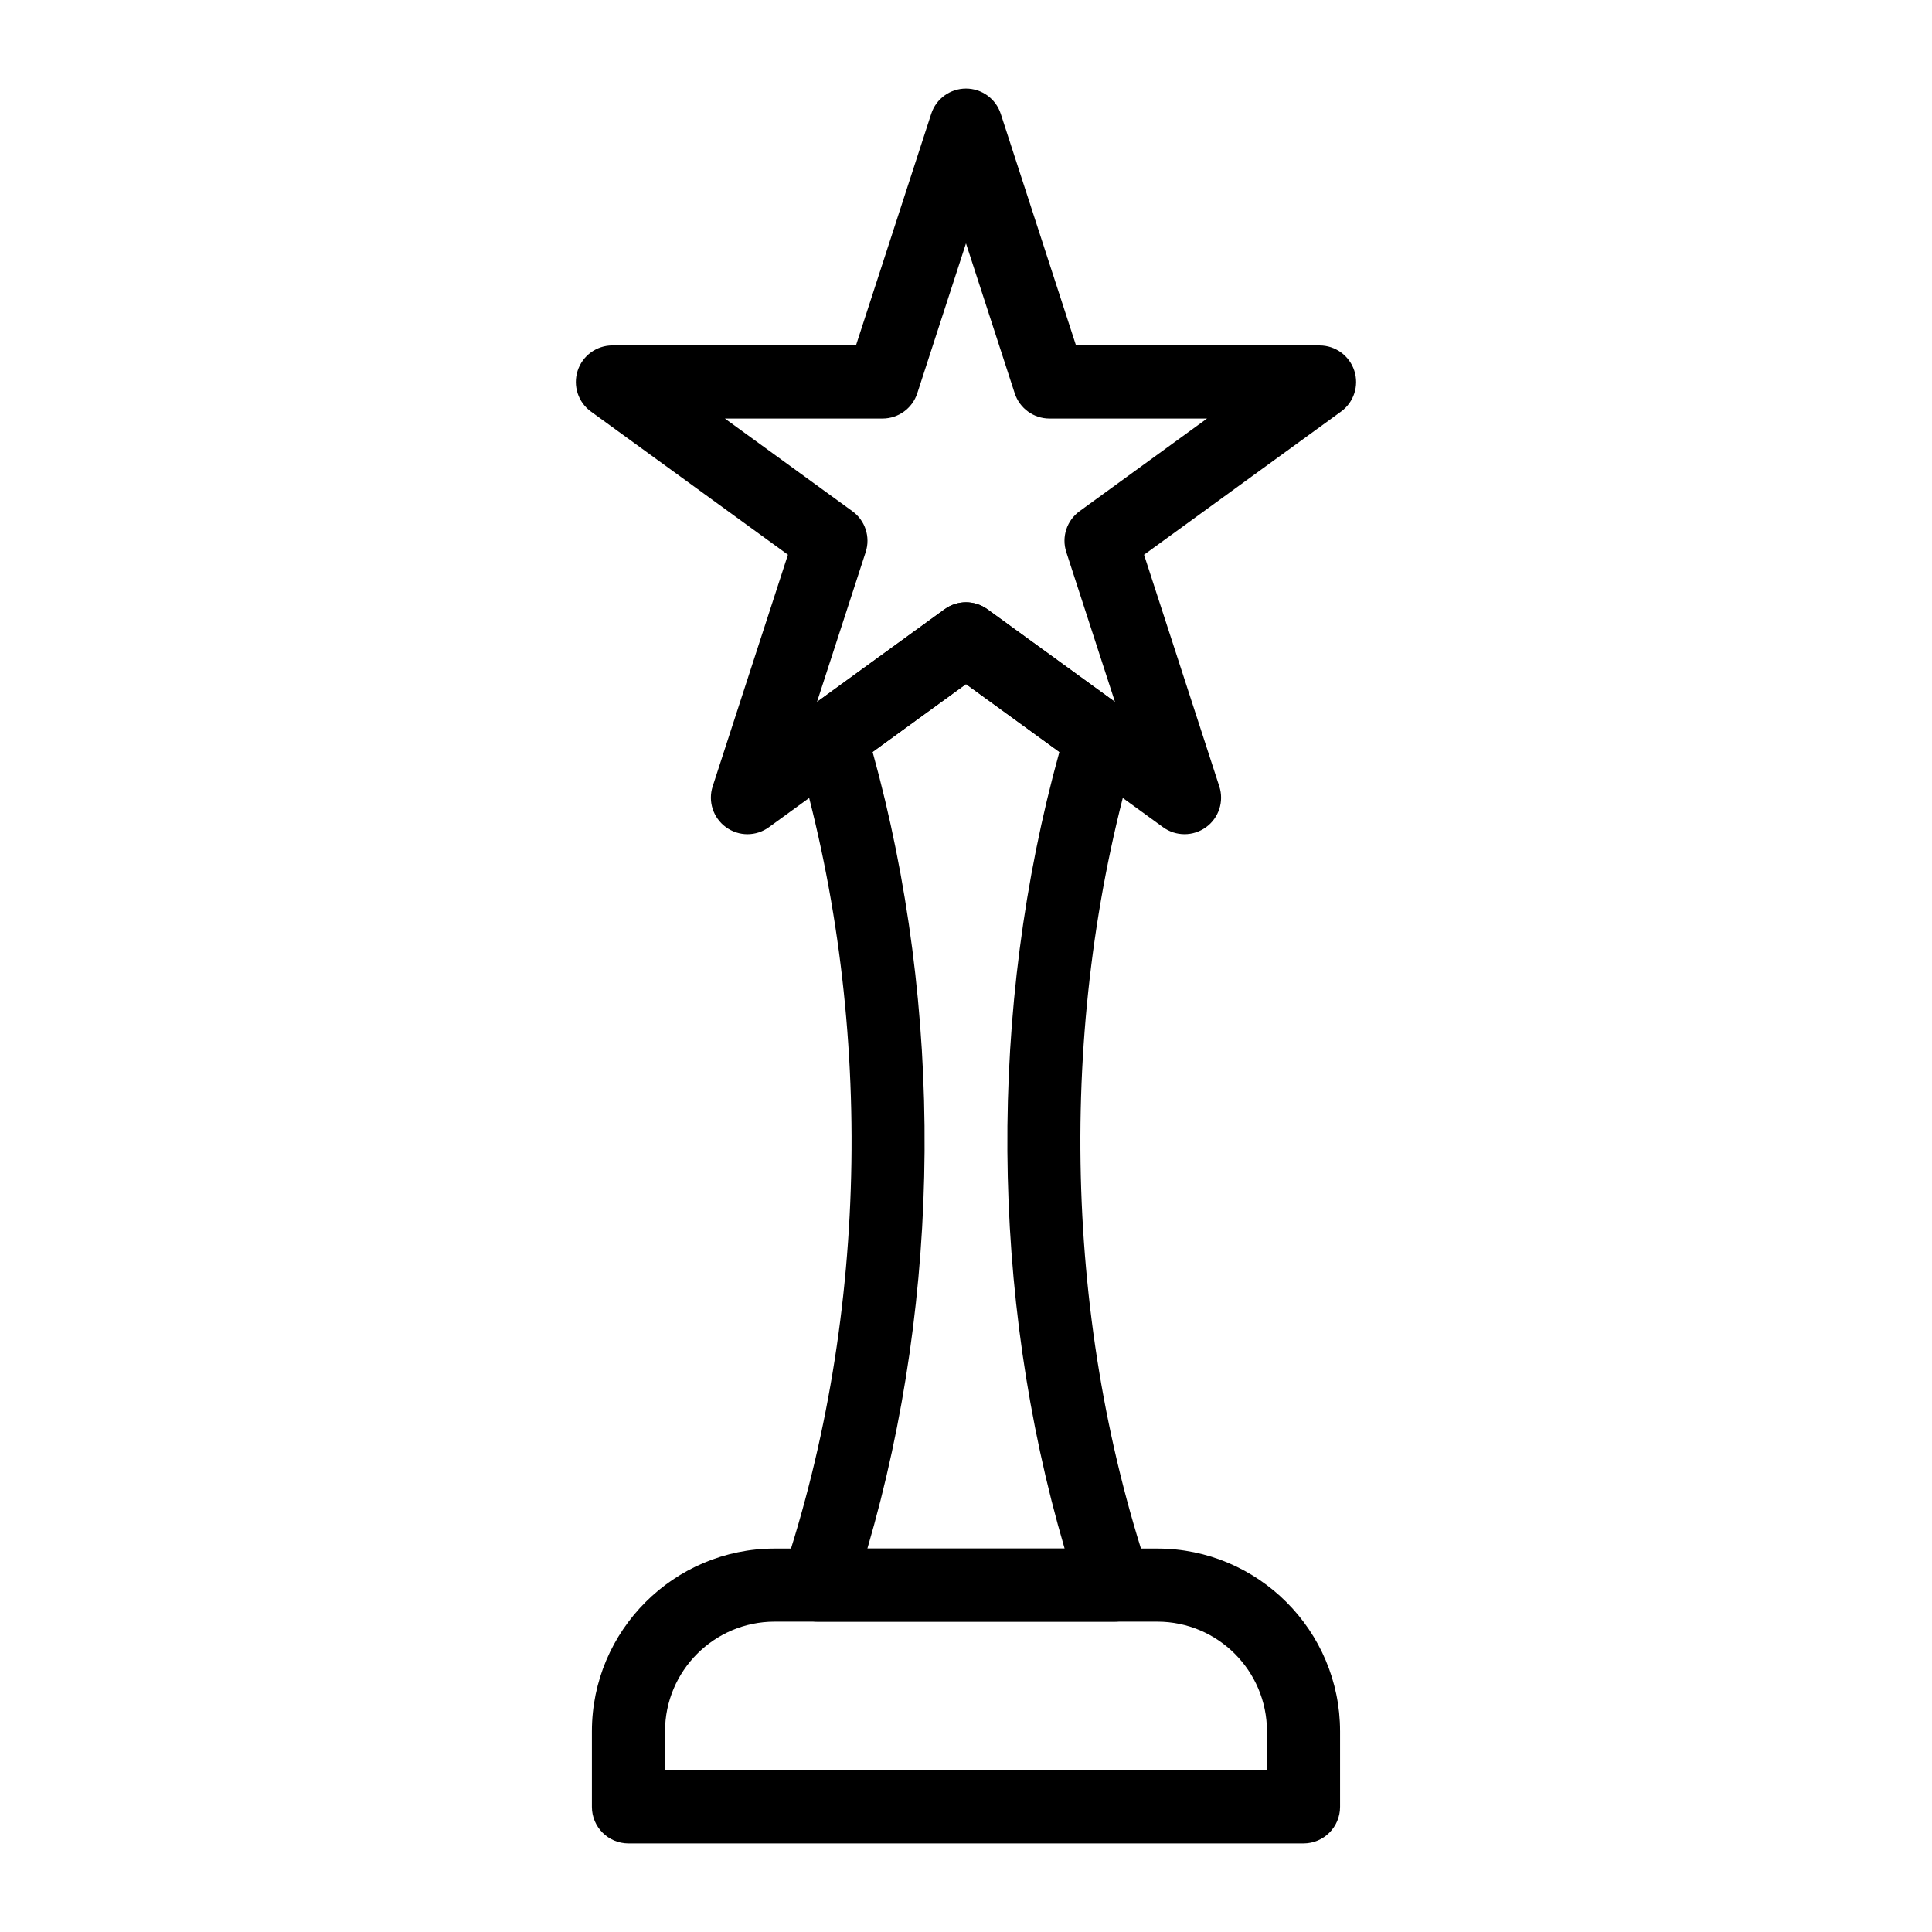
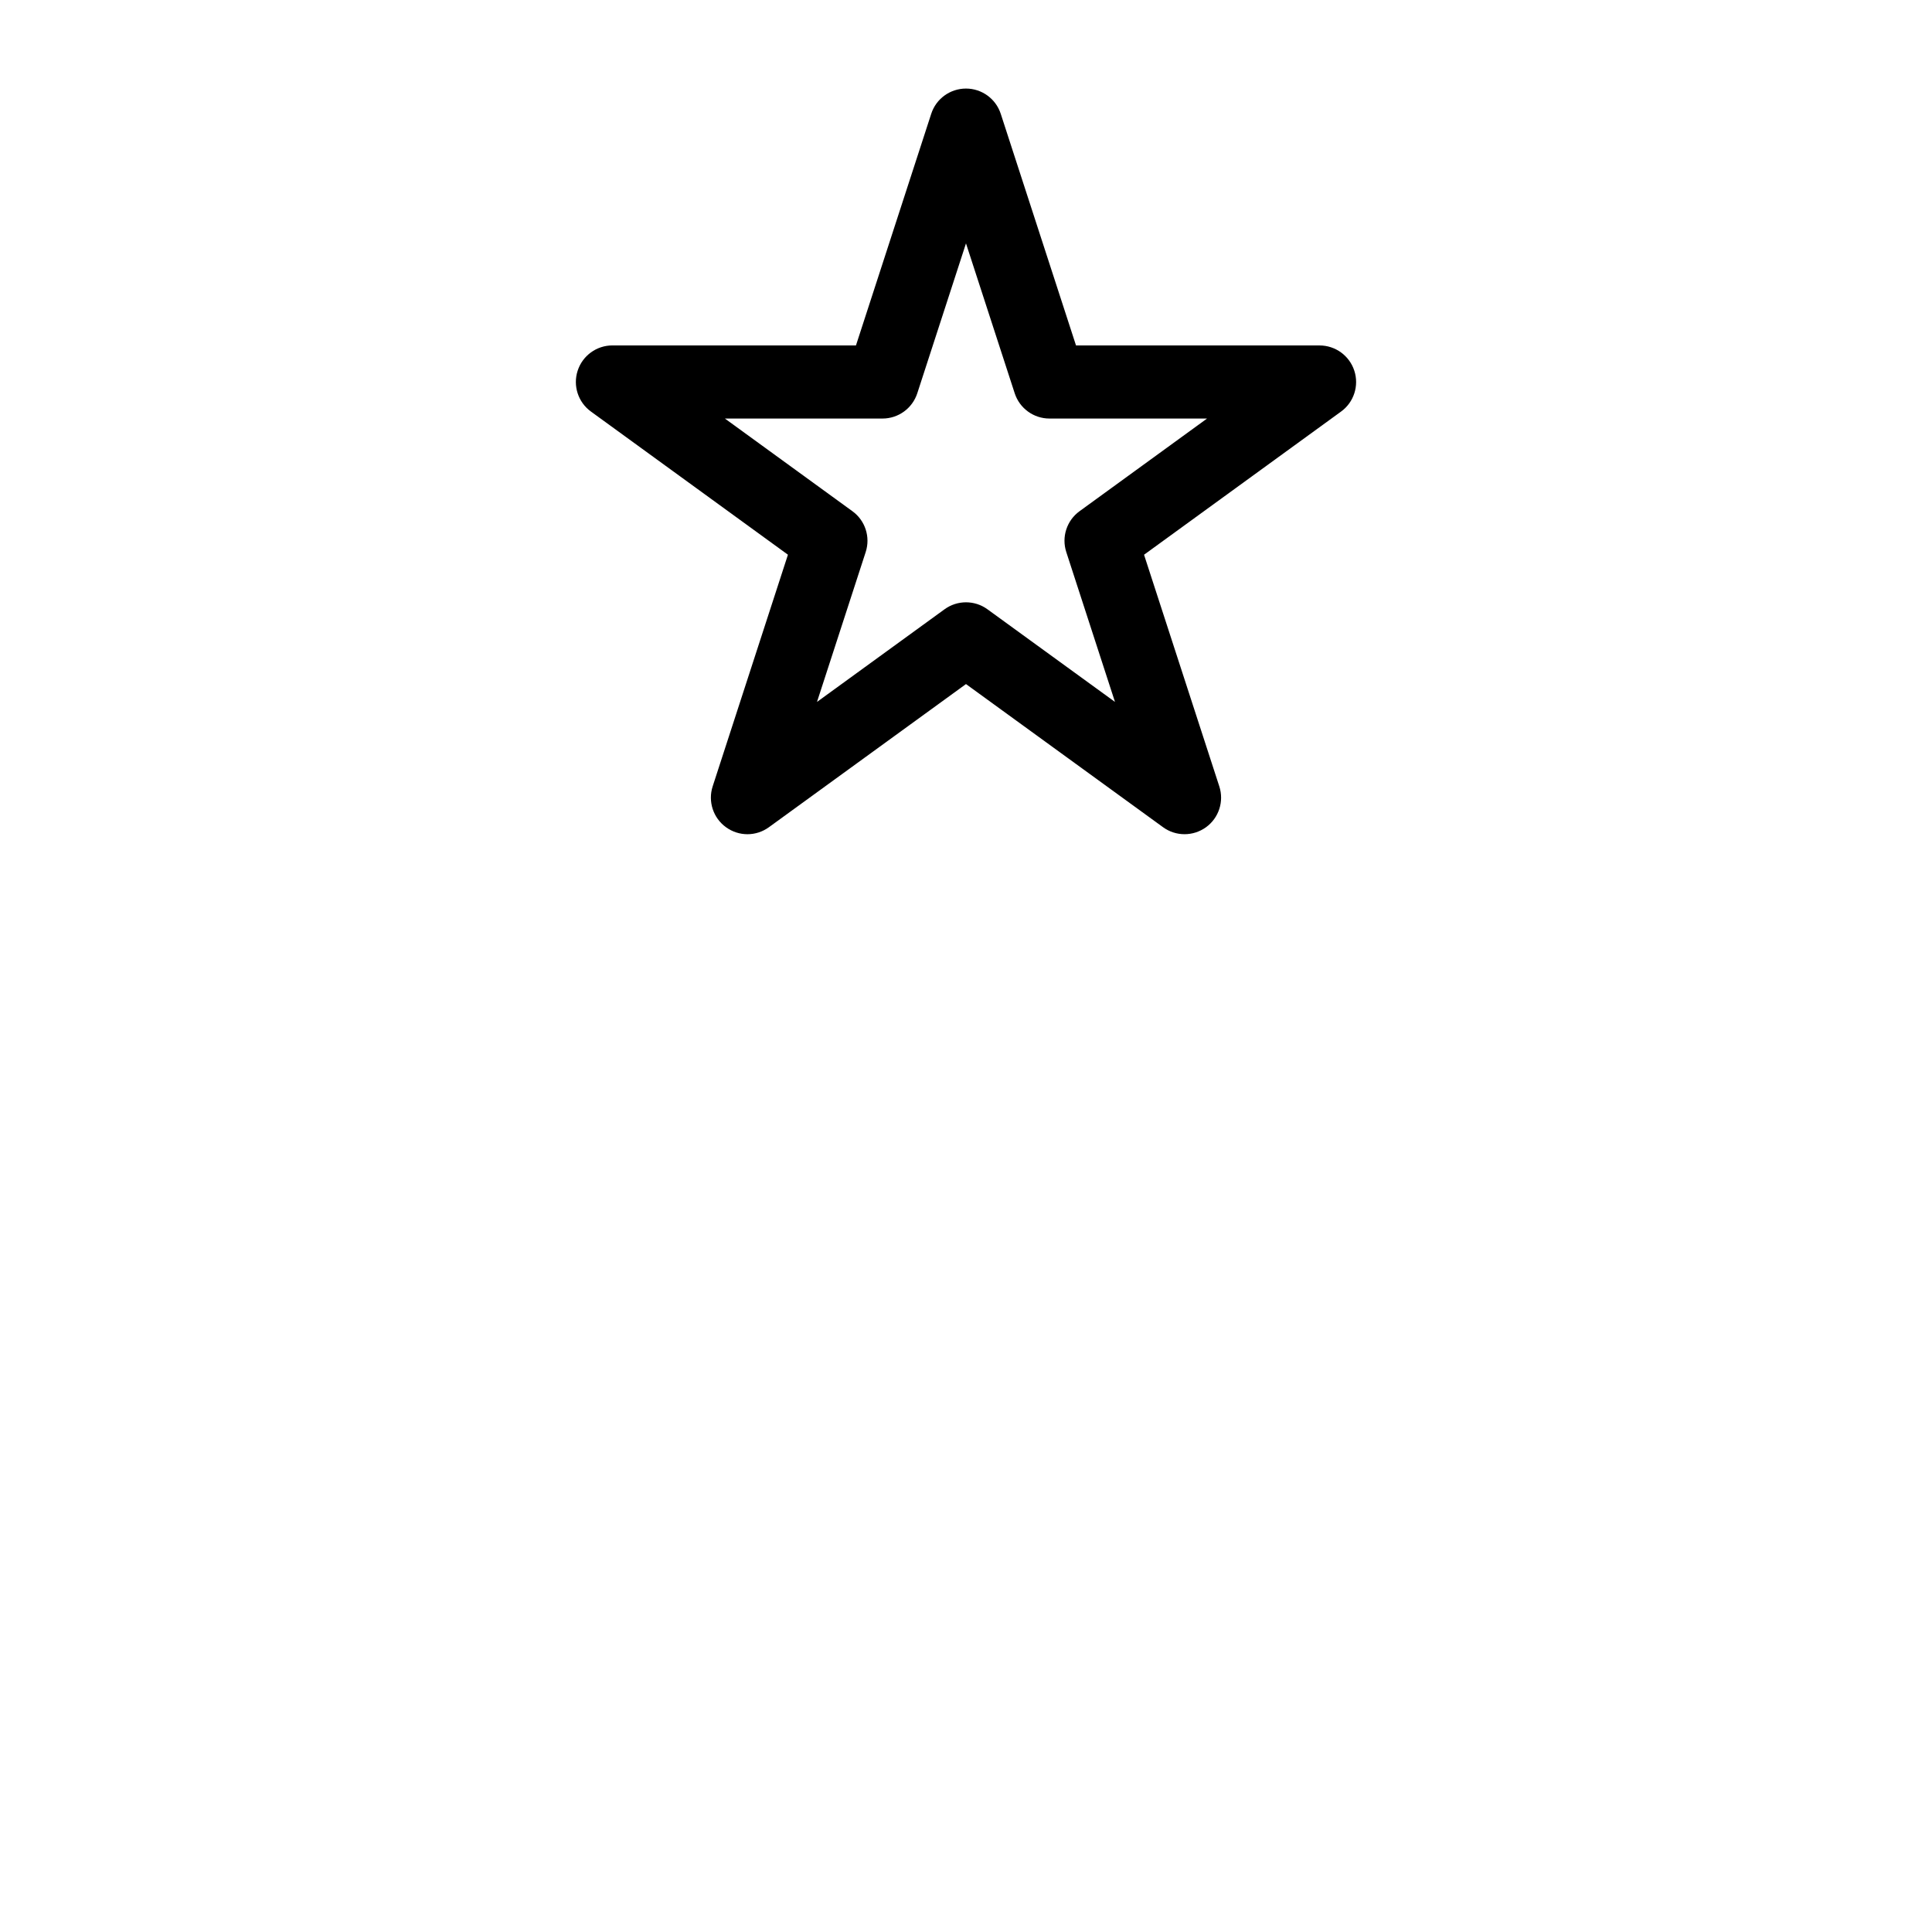
<svg xmlns="http://www.w3.org/2000/svg" fill="#000000" width="800px" height="800px" version="1.1" viewBox="144 144 512 512">
  <g>
    <path d="m457.91 365.07c-1.996 0-3.992-0.613-5.695-1.855l-52.219-37.93-52.219 37.93c-3.406 2.481-7.984 2.481-11.391 0-3.398-2.461-4.816-6.84-3.519-10.824l19.945-61.387-52.207-37.941c-3.398-2.461-4.816-6.84-3.519-10.824 1.297-3.992 5.016-6.699 9.215-6.699h64.539l19.945-61.379c1.289-3.988 5.008-6.691 9.211-6.691 4.199 0 7.918 2.707 9.215 6.699l19.945 61.379h64.539c4.199 0 7.918 2.707 9.215 6.699 1.297 3.984-0.121 8.363-3.519 10.824l-52.207 37.941 19.945 61.387c1.297 3.984-0.121 8.363-3.519 10.824-1.707 1.234-3.703 1.848-5.699 1.848zm-57.914-61.453c1.996 0 3.992 0.613 5.695 1.855l33.789 24.543-12.906-39.719c-1.297-3.984 0.121-8.363 3.519-10.824l33.789-24.555h-41.762c-4.199 0-7.918-2.707-9.215-6.699l-12.91-39.719-12.906 39.719c-1.297 3.992-5.016 6.699-9.215 6.699l-41.766 0.004 33.789 24.555c3.398 2.461 4.816 6.84 3.519 10.824l-12.906 39.719 33.789-24.543c1.699-1.242 3.699-1.859 5.695-1.859z" />
-     <path d="m439.32 573.75h-78.645c-3.113 0-6.047-1.496-7.863-4.031-1.824-2.527-2.316-5.781-1.324-8.734 23.047-68.797 24.242-148.54 3.281-218.79-1.172-3.945 0.266-8.195 3.586-10.605l35.945-26.113c3.406-2.481 7.984-2.481 11.391 0l35.945 26.113c3.32 2.414 4.758 6.66 3.586 10.605-20.969 70.262-19.766 150 3.281 218.79 0.992 2.953 0.5 6.207-1.324 8.734-1.812 2.527-4.746 4.031-7.859 4.031zm-65.453-19.375h52.266c-19.719-67.262-20.258-143.08-1.383-211.1l-24.75-17.988-24.75 17.988c18.863 68.008 18.324 143.82-1.383 211.1z" />
-     <path d="m489.45 632.53h-178.9c-5.356 0-9.688-4.332-9.688-9.688v-20.02c0-26.711 21.734-48.441 48.441-48.441h101.39c26.711 0 48.441 21.734 48.441 48.441v20.016c0 5.356-4.332 9.691-9.688 9.691zm-169.21-19.379h159.52v-10.332c0-16.027-13.039-29.066-29.066-29.066h-101.39c-16.027 0-29.066 13.039-29.066 29.066z" />
  </g>
</svg>